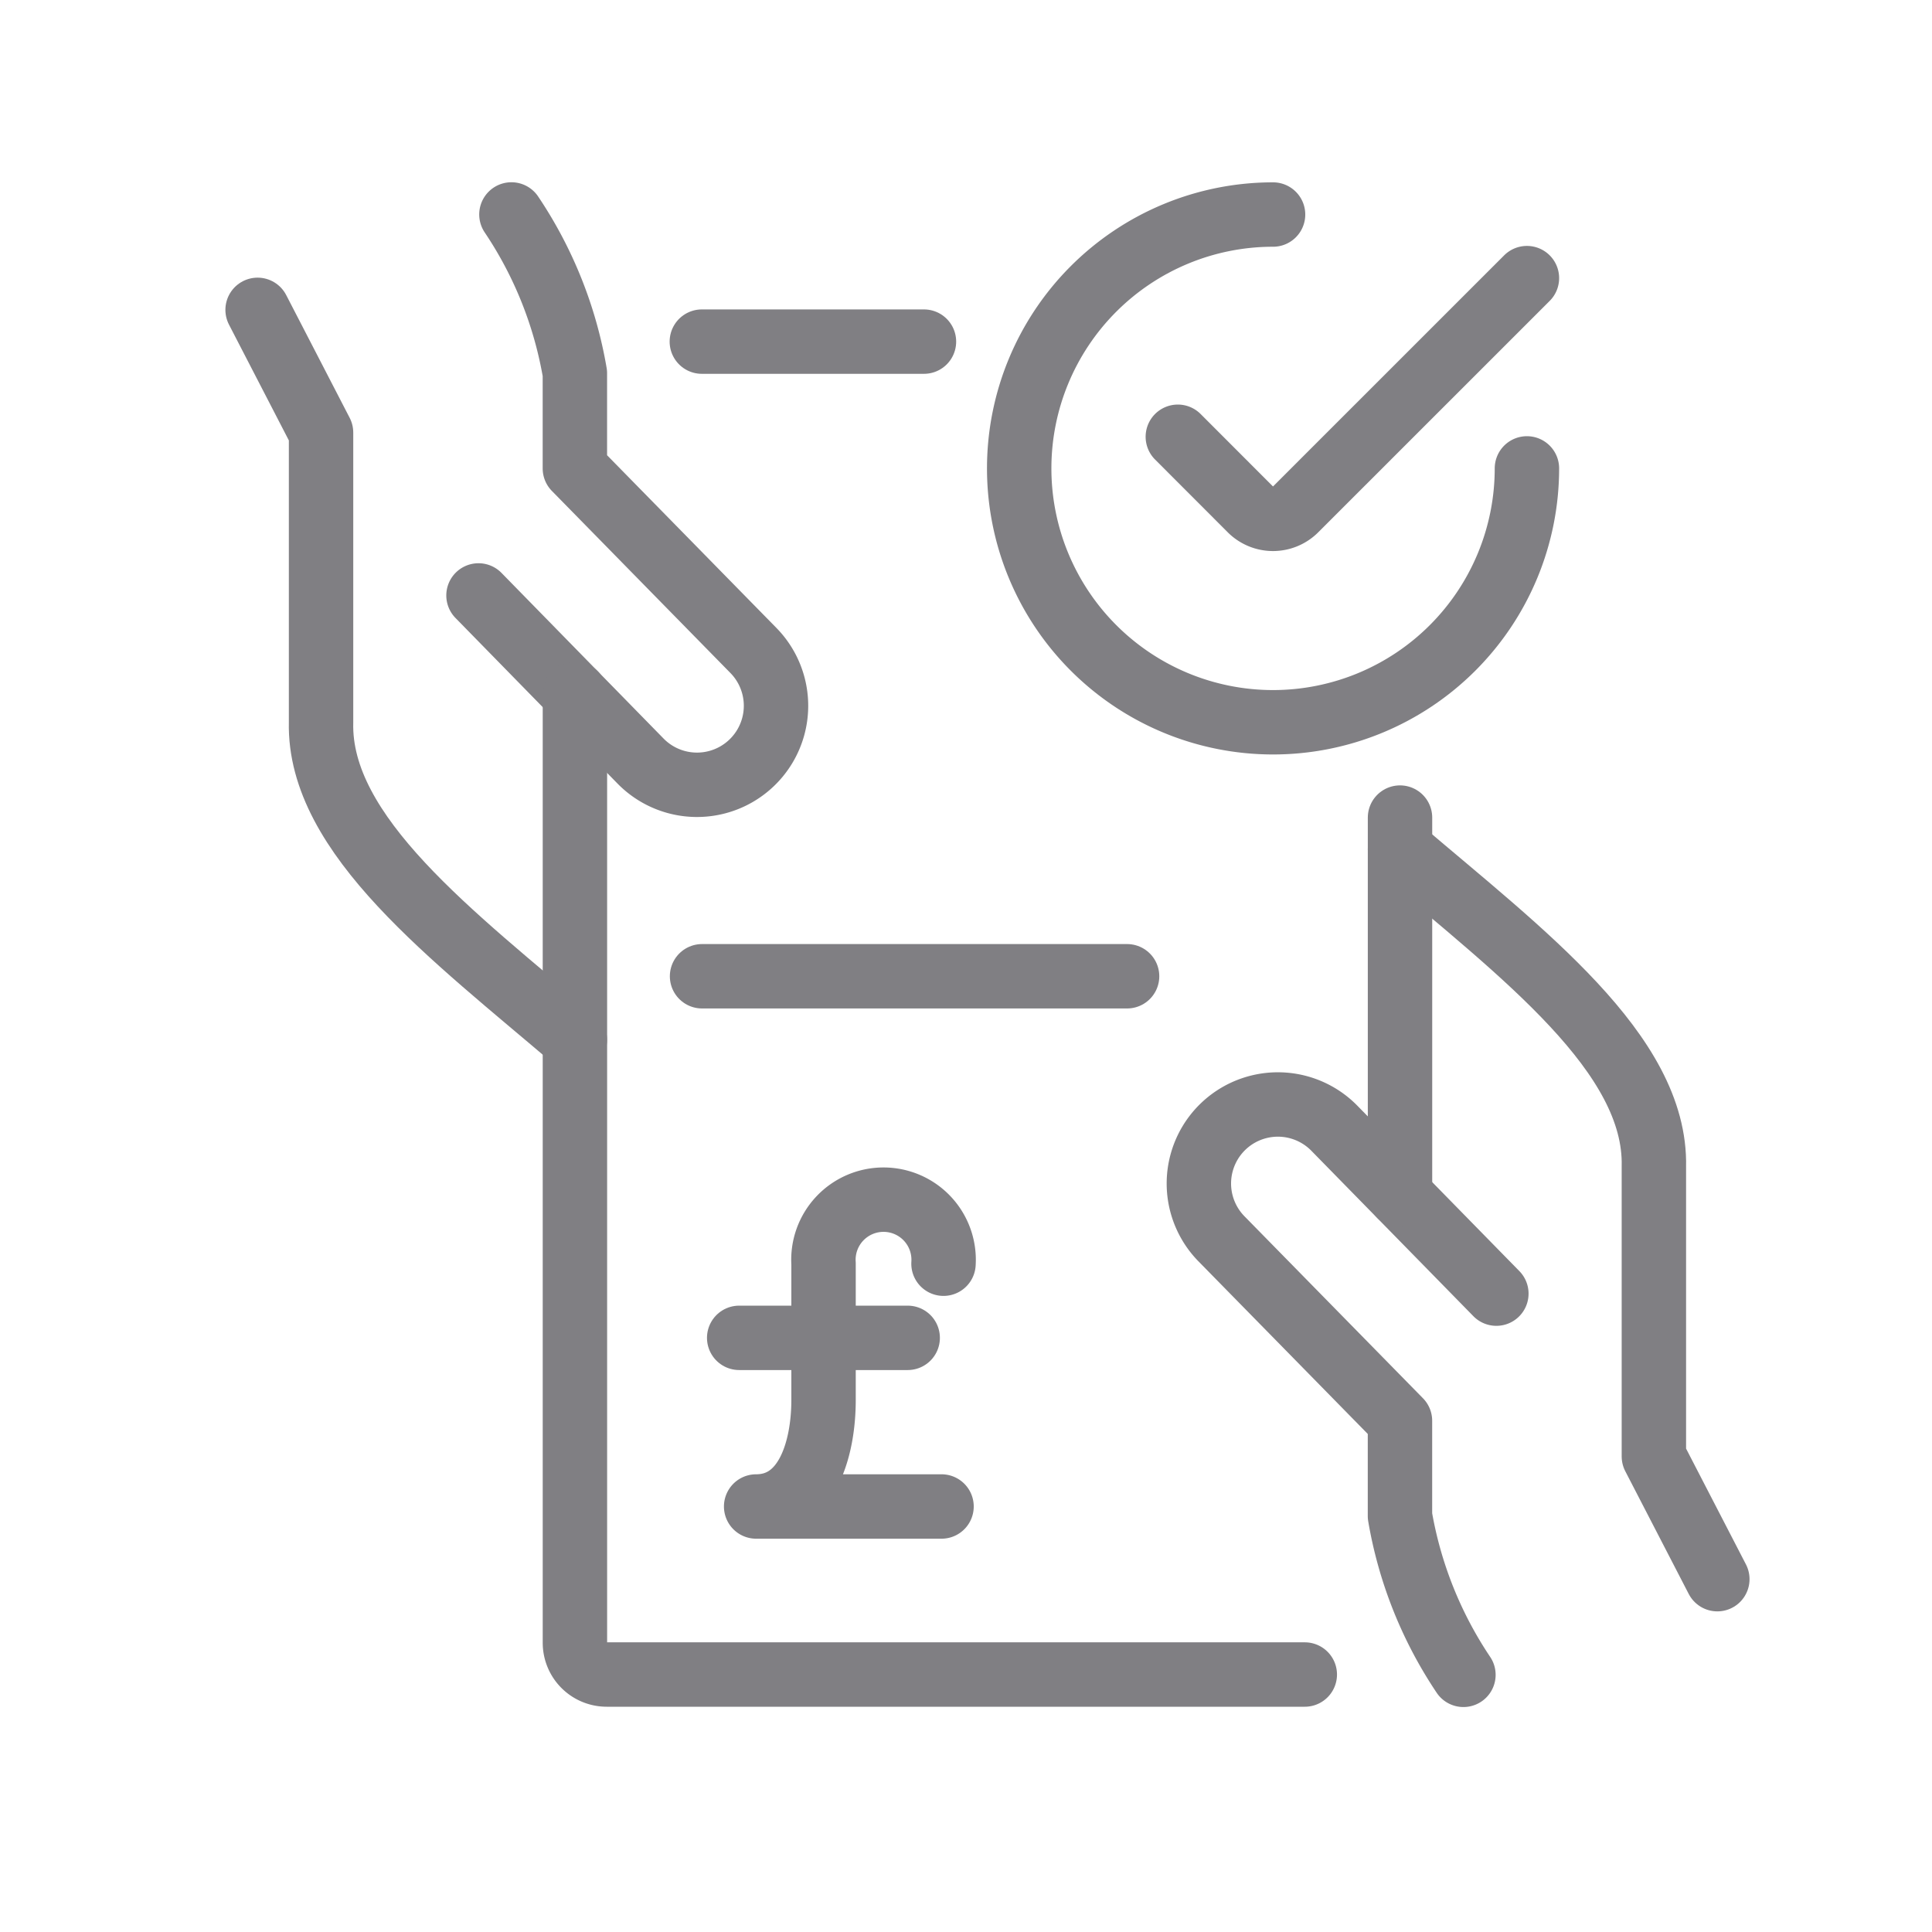
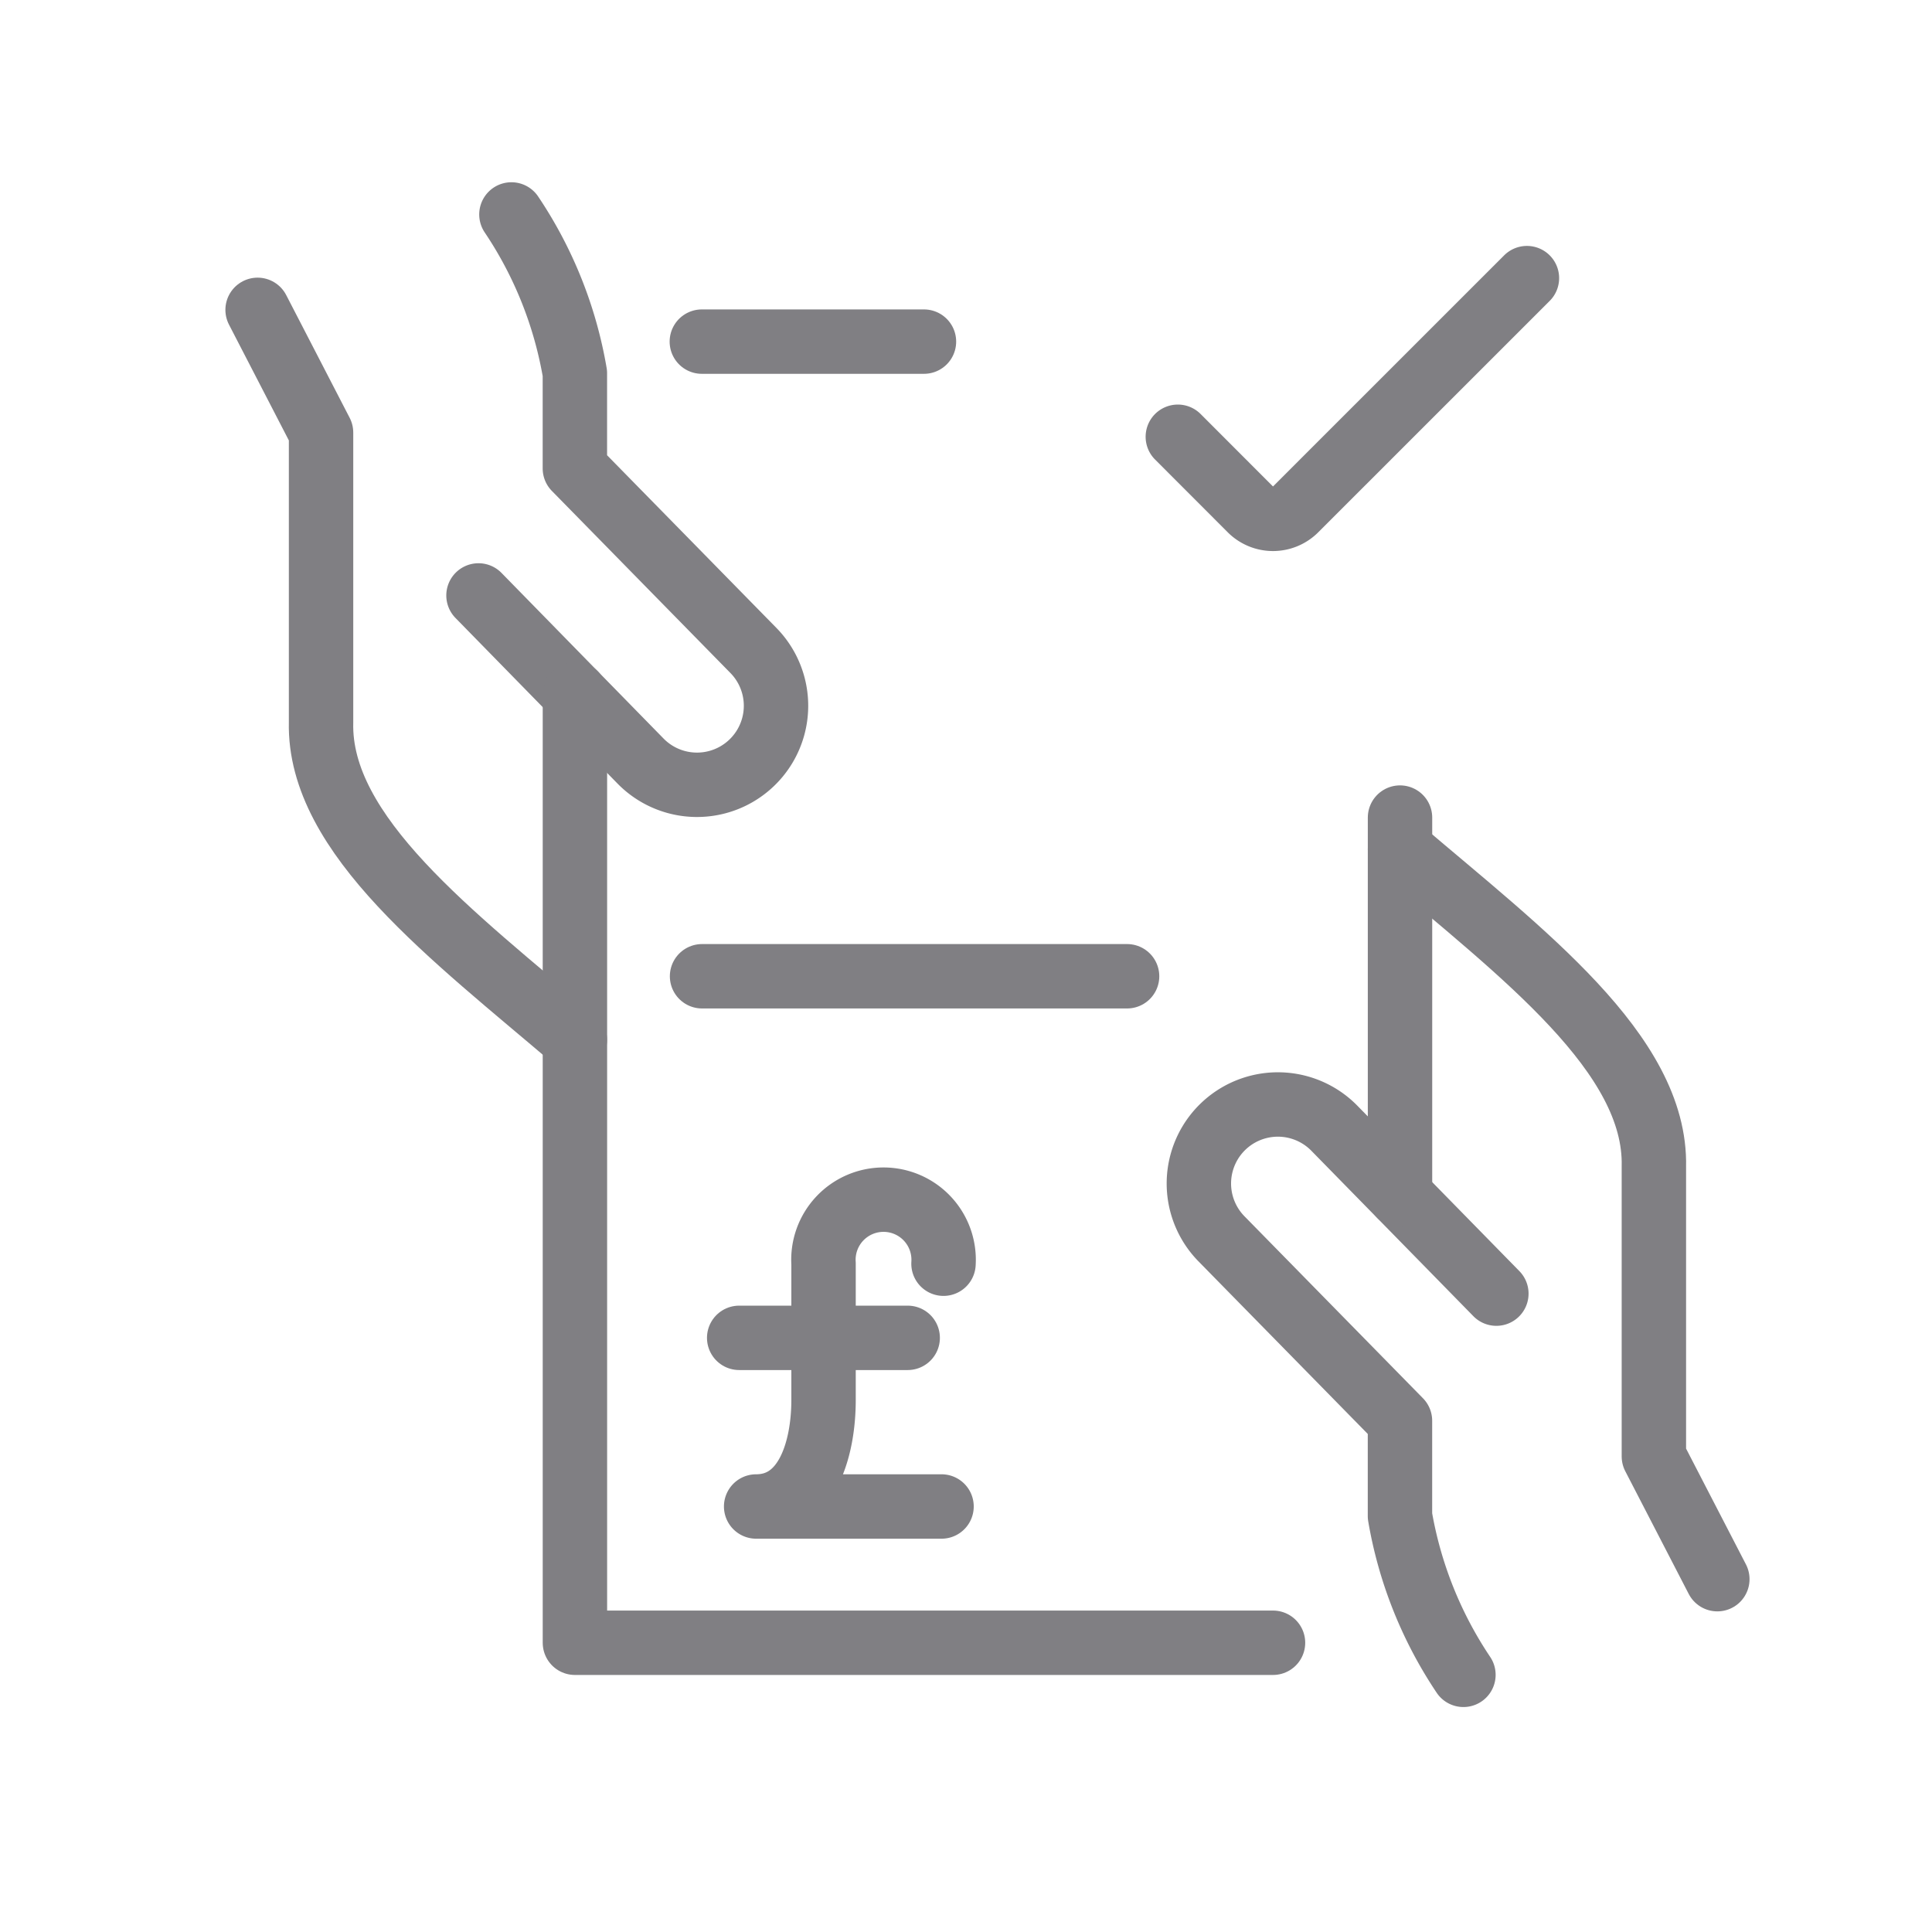
<svg xmlns="http://www.w3.org/2000/svg" width="45" height="45" viewBox="0 0 45 45">
  <g id="approved-application" transform="translate(-2538 -5196)">
    <rect id="Rectangle_226" data-name="Rectangle 226" width="45" height="45" transform="translate(2538 5196)" fill="none" />
    <g id="Business-Products_Business-Deals_business-contract-approve" data-name="Business-Products / Business-Deals / business-contract-approve" transform="translate(2533 5189.41)">
      <g id="Group_29" data-name="Group 29" transform="translate(11 11.59)">
        <g id="business-contract-approve">
          <path id="Shape_167" data-name="Shape 167" d="M55.956,49.459,54.478,46.6V39.85c.062-2.629-3.076-4.971-5.913-7.391" transform="translate(-21.956 -17.677)" fill="none" stroke="#807f83" stroke-linecap="round" stroke-linejoin="round" stroke-width="1.5" />
          <path id="Shape_168" data-name="Shape 168" d="M48.877,45.249,45.107,41.4a1.84,1.84,0,1,0-2.637,2.568l4.162,4.243v2.217a9.514,9.514,0,0,0,1.478,3.7" transform="translate(-20.024 -20.118)" fill="none" stroke="#807f83" stroke-linecap="round" stroke-linejoin="round" stroke-width="1.5" />
          <path id="Shape_169" data-name="Shape 169" d="M11,14.72l1.478,2.859v6.75c-.062,2.629,3.076,4.972,5.912,7.391" transform="translate(-11 -12.503)" fill="none" stroke="#807f83" stroke-linecap="round" stroke-linejoin="round" stroke-width="1.5" />
          <path id="Shape_170" data-name="Shape 170" d="M18.264,20.459l3.771,3.854a1.84,1.84,0,1,0,2.637-2.568L20.509,17.5V15.285a9.485,9.485,0,0,0-1.478-3.7" transform="translate(-13.119 -11.59)" fill="none" stroke="#807f83" stroke-linecap="round" stroke-linejoin="round" stroke-width="1.5" />
-           <path id="Shape_171" data-name="Shape 171" d="M21.434,27.35v22.1a.74.74,0,0,0,.74.74h16.26" transform="translate(-14.043 -16.187)" fill="none" stroke="#807f83" stroke-linecap="round" stroke-linejoin="round" stroke-width="1.5" />
+           <path id="Shape_171" data-name="Shape 171" d="M21.434,27.35v22.1h16.26" transform="translate(-14.043 -16.187)" fill="none" stroke="#807f83" stroke-linecap="round" stroke-linejoin="round" stroke-width="1.5" />
          <path id="Shape_172" data-name="Shape 172" d="M30.782,15.764H25.608" transform="translate(-15.261 -12.807)" fill="none" stroke="#807f83" stroke-linecap="round" stroke-linejoin="round" stroke-width="1.5" />
          <path id="Shape_173" data-name="Shape 173" d="M48.565,40.209V31.416" transform="translate(-21.956 -17.373)" fill="none" stroke="#807f83" stroke-linecap="round" stroke-linejoin="round" stroke-width="1.5" />
          <path id="Shape_175" data-name="Shape 175" d="M35.513,36.633h-9.9" transform="translate(-15.261 -18.894)" fill="none" stroke="#807f83" stroke-linecap="round" stroke-linejoin="round" stroke-width="1.5" />
-           <path id="Shape_177" data-name="Shape 177" d="M47.869,17.5a5.913,5.913,0,1,1-5.913-5.913" transform="translate(-18.304 -11.59)" fill="none" stroke="#807f83" stroke-linecap="round" stroke-linejoin="round" stroke-width="1.5" />
          <path id="Shape_178" data-name="Shape 178" d="M49.391,13.677,44,19.067a.74.74,0,0,1-1.047,0L41.26,17.372" transform="translate(-19.826 -12.199)" fill="none" stroke="#807f83" stroke-linecap="round" stroke-linejoin="round" stroke-width="1.5" />
          <g id="Group_1009" data-name="Group 1009" transform="translate(-5 13)">
            <path id="Shape_603" data-name="Shape 603" d="M77.338,80.473h3.925" transform="translate(-61.121 -67.312)" fill="none" stroke="#807f83" stroke-linecap="round" stroke-linejoin="round" stroke-width="1.5" />
            <path id="Shape_604" data-name="Shape 604" d="M82.205,77.874a1.4,1.4,0,1,0-2.794,0v3.173c0,1.168-.4,2.482-1.57,2.482h4.318" transform="translate(-61.229 -66.44)" fill="none" stroke="#807f83" stroke-linecap="round" stroke-linejoin="round" stroke-width="1.5" />
          </g>
        </g>
      </g>
    </g>
  </g>
</svg>